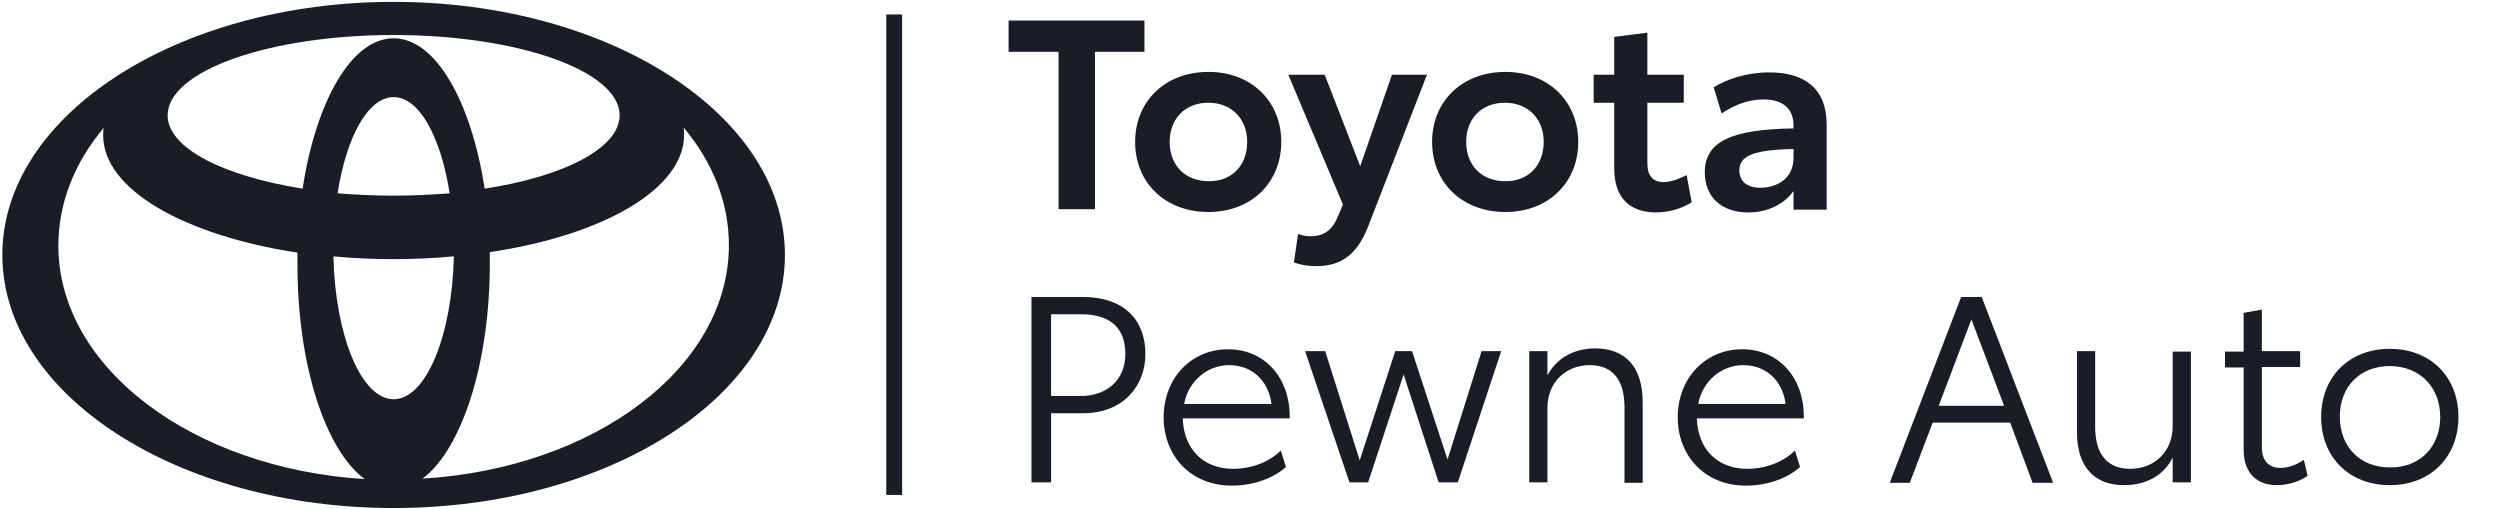
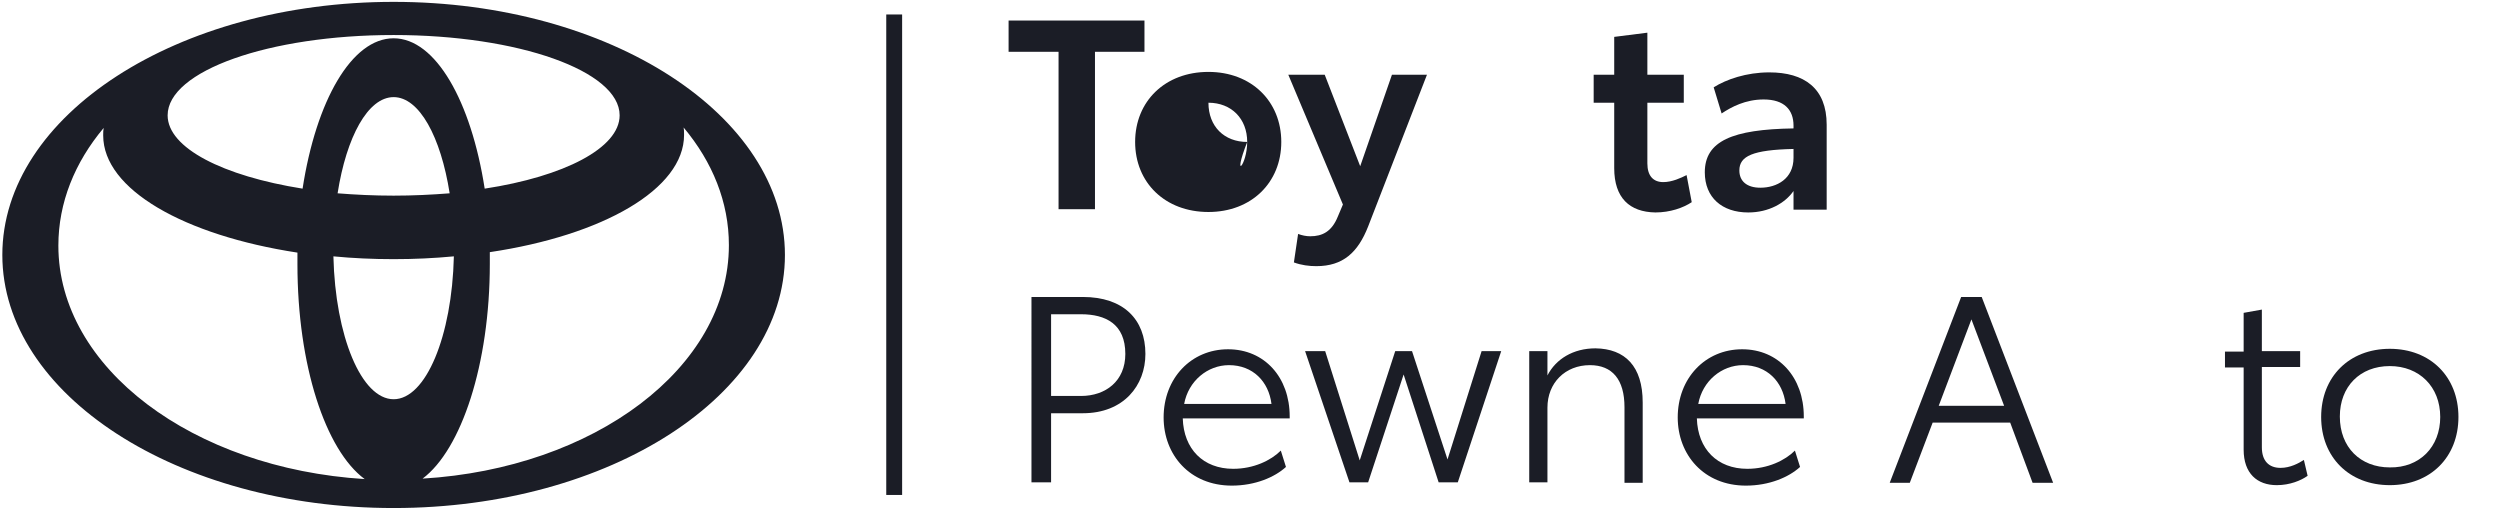
<svg xmlns="http://www.w3.org/2000/svg" version="1.1" id="Warstwa_1" x="0px" y="0px" viewBox="0 0 535.4 109" style="enable-background:new 0 0 535.4 109;" xml:space="preserve">
  <style type="text/css">
	.st0{fill:#1B1D26;}
</style>
  <g>
    <path class="st0" d="M245.1,11.1h-10.6v33.7h-7.8V11.1H216V4.4h29.1V11.1z" />
-     <path class="st0" d="M243.1,30.4c0-8.7,6.4-15,15.7-15c9.2,0,15.6,6.3,15.6,15s-6.4,15-15.6,15C249.5,45.4,243.1,39.1,243.1,30.4z    M267.1,30.4c0-5-3.4-8.4-8.3-8.4c-5,0-8.3,3.4-8.3,8.4c0,5.1,3.4,8.4,8.3,8.4C263.8,38.9,267.1,35.4,267.1,30.4z" />
+     <path class="st0" d="M243.1,30.4c0-8.7,6.4-15,15.7-15c9.2,0,15.6,6.3,15.6,15s-6.4,15-15.6,15C249.5,45.4,243.1,39.1,243.1,30.4z    M267.1,30.4c0-5-3.4-8.4-8.3-8.4c0,5.1,3.4,8.4,8.3,8.4C263.8,38.9,267.1,35.4,267.1,30.4z" />
    <path class="st0" d="M305.6,16L293,48.5c-2.2,5.6-5.4,8.5-11.1,8.5c-1.5,0-3.2-0.2-4.8-0.8l0.9-6.1c0.8,0.3,1.7,0.5,2.6,0.5   c2.6,0,4.6-1,5.9-4.2l1.1-2.6L275.9,16h7.8l7.6,19.6l6.8-19.6H305.6z" />
-     <path class="st0" d="M306.7,30.4c0-8.7,6.4-15,15.7-15c9.2,0,15.6,6.3,15.6,15s-6.4,15-15.6,15C313.1,45.4,306.7,39.1,306.7,30.4z    M330.6,30.4c0-5-3.4-8.4-8.3-8.4c-5,0-8.3,3.4-8.3,8.4c0,5.1,3.4,8.4,8.3,8.4C327.3,38.9,330.6,35.4,330.6,30.4z" />
    <path class="st0" d="M345.7,36V22h-4.4v-6h4.4V7.9l7.1-0.9v9h7.8v6h-7.8v13c0,2.7,1.3,4,3.4,4c1.9,0,3.8-0.9,5-1.5l1.1,5.8   c-1.8,1.2-4.6,2.2-7.8,2.2C349,45.4,345.7,42.4,345.7,36z" />
    <path class="st0" d="M391.2,26.7v18.2h-7.1v-4c-1.8,2.6-5.3,4.6-9.7,4.6c-5.6,0-9.3-3.2-9.3-8.6c0-6.7,5.9-9.2,19-9.4v-0.6   c0-3.4-2-5.6-6.4-5.6c-3.9,0-6.9,1.6-9,3l-1.7-5.6c2.7-1.7,7-3.2,11.9-3.2C386.4,15.5,391.2,18.9,391.2,26.7z M384.1,33.8v-1.9   c-8.7,0.2-11.6,1.5-11.6,4.6c0,2.3,1.6,3.7,4.5,3.7C380.5,40.2,384.1,38.3,384.1,33.8z" />
  </g>
  <path id="path14" class="st0" d="M90.5,102.5c8.3-6.2,14.4-24.5,14.4-46c0-0.9,0-1.7,0-2.5c24.2-3.6,41.6-13.5,41.6-25.1  c0-0.5,0-1.1-0.1-1.6c6.2,7.4,9.7,16,9.7,25.2C156.1,78.8,127.2,100.3,90.5,102.5L90.5,102.5z M12.5,52.6c0-9.2,3.5-17.8,9.7-25.2  c-0.1,0.5-0.1,1-0.1,1.6c0,11.6,17.4,21.4,41.6,25.1c0,0.8,0,1.7,0,2.5c0,21.6,6,39.8,14.4,46C41.3,100.3,12.5,78.8,12.5,52.6z   M84.3,8.2c-9,0-16.6,13.4-19.5,32.2c-17-2.7-28.9-8.7-28.9-15.7c0-9.5,21.7-17.2,48.4-17.2s48.4,7.7,48.4,17.2  c0,7-11.9,13.1-28.9,15.7C100.9,21.7,93.3,8.2,84.3,8.2z M72.3,41.4c1.9-12.1,6.5-20.6,12-20.6s10.1,8.5,12,20.6  c-3.8,0.3-7.9,0.5-12,0.5C80.1,41.9,76.1,41.7,72.3,41.4z M84.3,85.5c-6.9,0-12.5-13.5-12.9-30.6c4.1,0.4,8.5,0.6,12.9,0.6  c4.4,0,8.7-0.2,12.9-0.6C96.8,72,91.2,85.5,84.3,85.5L84.3,85.5z M84.3,0.4C38,0.4,0.5,24.7,0.5,54.6s37.5,54.2,83.8,54.2  c46.3,0,83.8-24.3,83.8-54.2S130.6,0.4,84.3,0.4" />
  <g>
    <path class="st0" d="M245.3,75.8c0,6.7-4.6,12.7-13.4,12.7h-6.8v14.8h-4.2V63.6h11C240.6,63.6,245.3,68.4,245.3,75.8z M241,75.8   c0-6.4-4.2-8.5-9.5-8.5h-6.4v17.5h6.4C236.8,84.8,241,81.6,241,75.8z" />
    <path class="st0" d="M276.4,89.6h-23.1c0.2,6.6,4.4,10.8,10.8,10.8c4.4,0,8.1-1.8,10.2-3.9l1.1,3.5c-2.4,2.2-6.6,4-11.6,4   c-9,0-14.6-6.6-14.6-14.6c0-8.4,5.9-14.6,13.8-14.6c7.8,0,13.2,6,13.2,14.4V89.6z M272.3,86.5c-0.6-4.8-4-8.3-9.1-8.3   c-4.6,0-8.7,3.4-9.6,8.3H272.3z" />
    <path class="st0" d="M321.5,75.2l-9.3,28.1h-4.1l-7.5-23.1l-7.6,23.1H289l-9.5-28.1h4.3l7.4,23.4l7.6-23.4h3.6l7.6,23.2l7.3-23.2   H321.5z" />
    <path class="st0" d="M351.8,86.2v17.2h-3.9V87.2c0-5.9-2.6-9-7.4-9c-5.3,0-9.1,3.8-9.1,9.1v16h-3.9V75.2h3.9v5.2   c1.8-3.5,5.5-5.8,10.3-5.8C348,74.7,351.8,78.4,351.8,86.2z" />
    <path class="st0" d="M386.5,89.6h-23.1c0.2,6.6,4.4,10.8,10.8,10.8c4.4,0,8.1-1.8,10.2-3.9l1.1,3.5c-2.4,2.2-6.6,4-11.6,4   c-9,0-14.6-6.6-14.6-14.6c0-8.4,5.9-14.6,13.8-14.6c7.8,0,13.2,6,13.2,14.4V89.6z M382.4,86.5c-0.6-4.8-4-8.3-9.1-8.3   c-4.6,0-8.7,3.4-9.6,8.3H382.4z" />
    <path class="st0" d="M430.5,90.5h-16.6l-4.9,12.9h-4.3L420,63.6h4.4l15.3,39.8h-4.4L430.5,90.5z M429.2,86.9l-7-18.5l-7,18.5H429.2   z" />
-     <path class="st0" d="M469.2,75.2v28.1h-3.9V98c-1.8,3.6-5.4,5.9-10.4,5.9c-6.2,0-10.1-3.7-10.1-11.4V75.2h3.9v16.2   c0,5.9,2.6,9,7.5,9c5.3,0,9.1-3.8,9.1-9.1v-16H469.2z" />
    <path class="st0" d="M480.5,96.3V78.7h-4v-3.4h4V67l3.9-0.7v8.9h8.2v3.4h-8.2v17.2c0,2.9,1.5,4.4,4,4.4c2.1,0,3.9-1,5-1.7l0.8,3.4   c-1.4,1-3.8,2-6.6,2C483.4,103.9,480.5,101.4,480.5,96.3z" />
    <path class="st0" d="M497.1,89.3c0-8.6,6-14.6,14.7-14.6c8.7,0,14.7,6,14.7,14.6c0,8.6-6,14.6-14.7,14.6   C503.1,103.9,497.1,97.9,497.1,89.3z M522.6,89.3c0-6.5-4.5-10.9-10.8-10.9c-6.4,0-10.7,4.4-10.7,10.8c0,6.6,4.4,10.9,10.7,10.9   C518.2,100.2,522.6,95.7,522.6,89.3z" />
  </g>
  <rect x="189.8" y="3.1" class="st0" width="3.4" height="102.9" />
</svg>